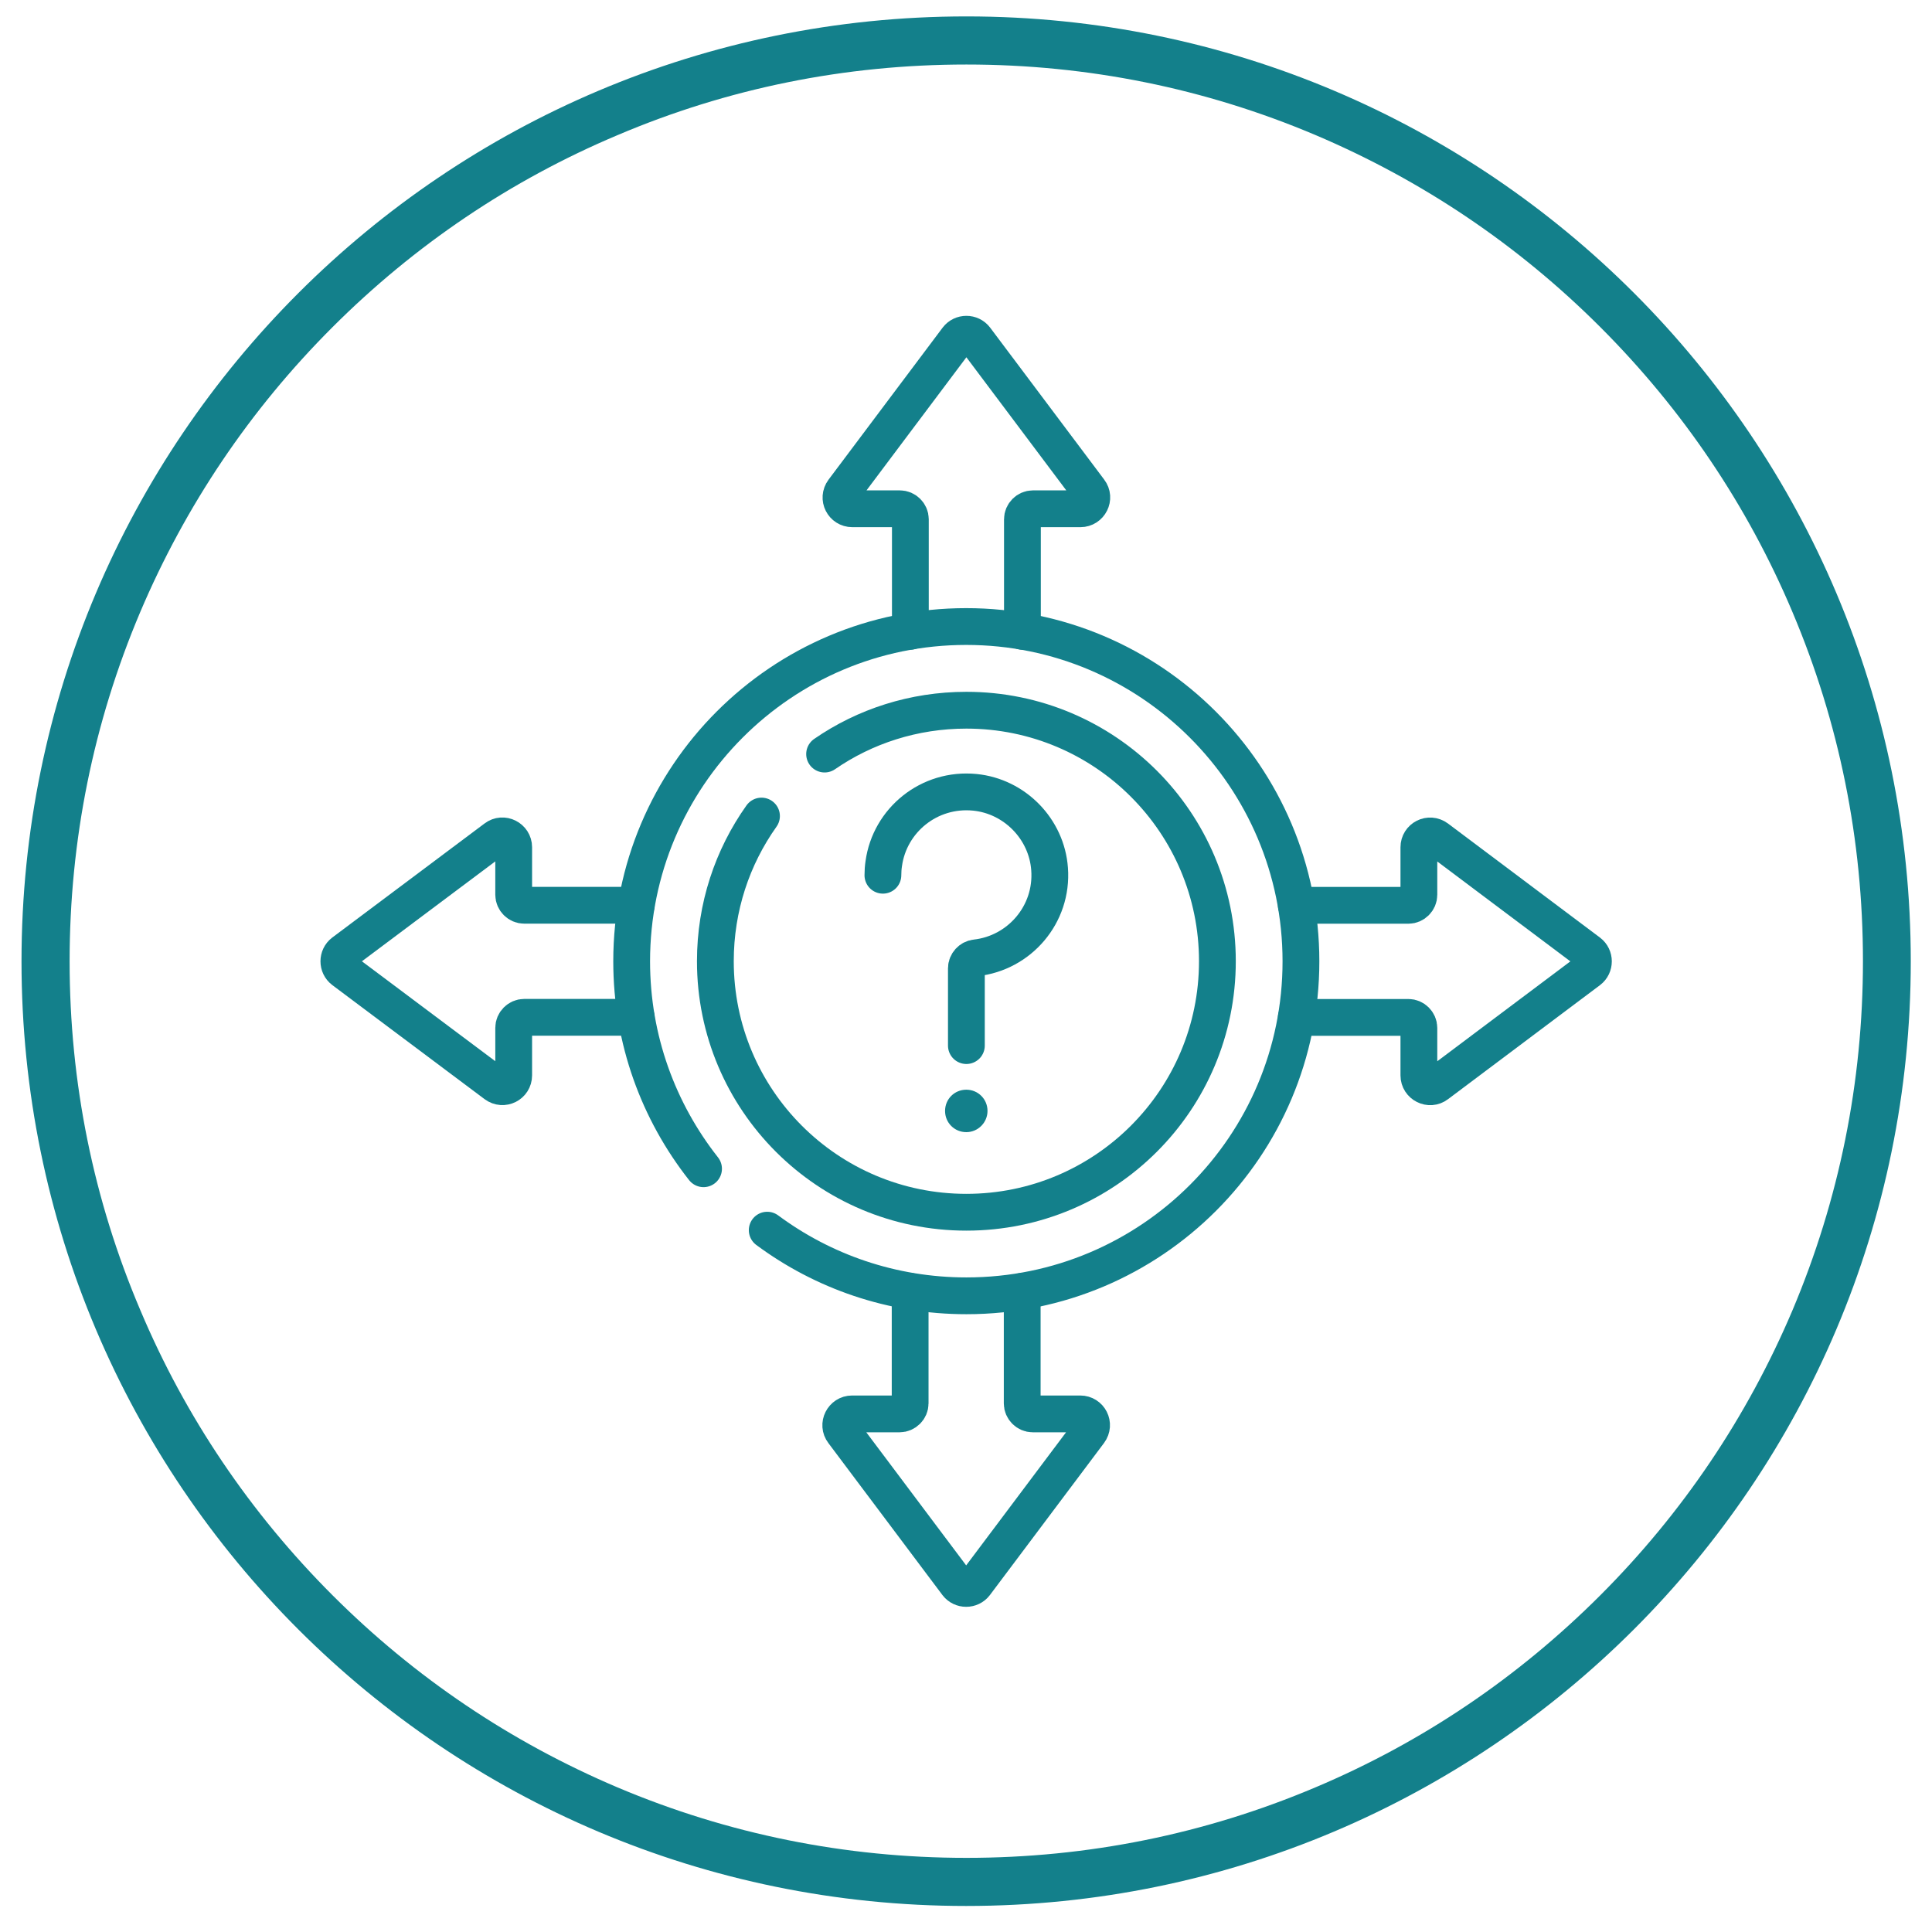
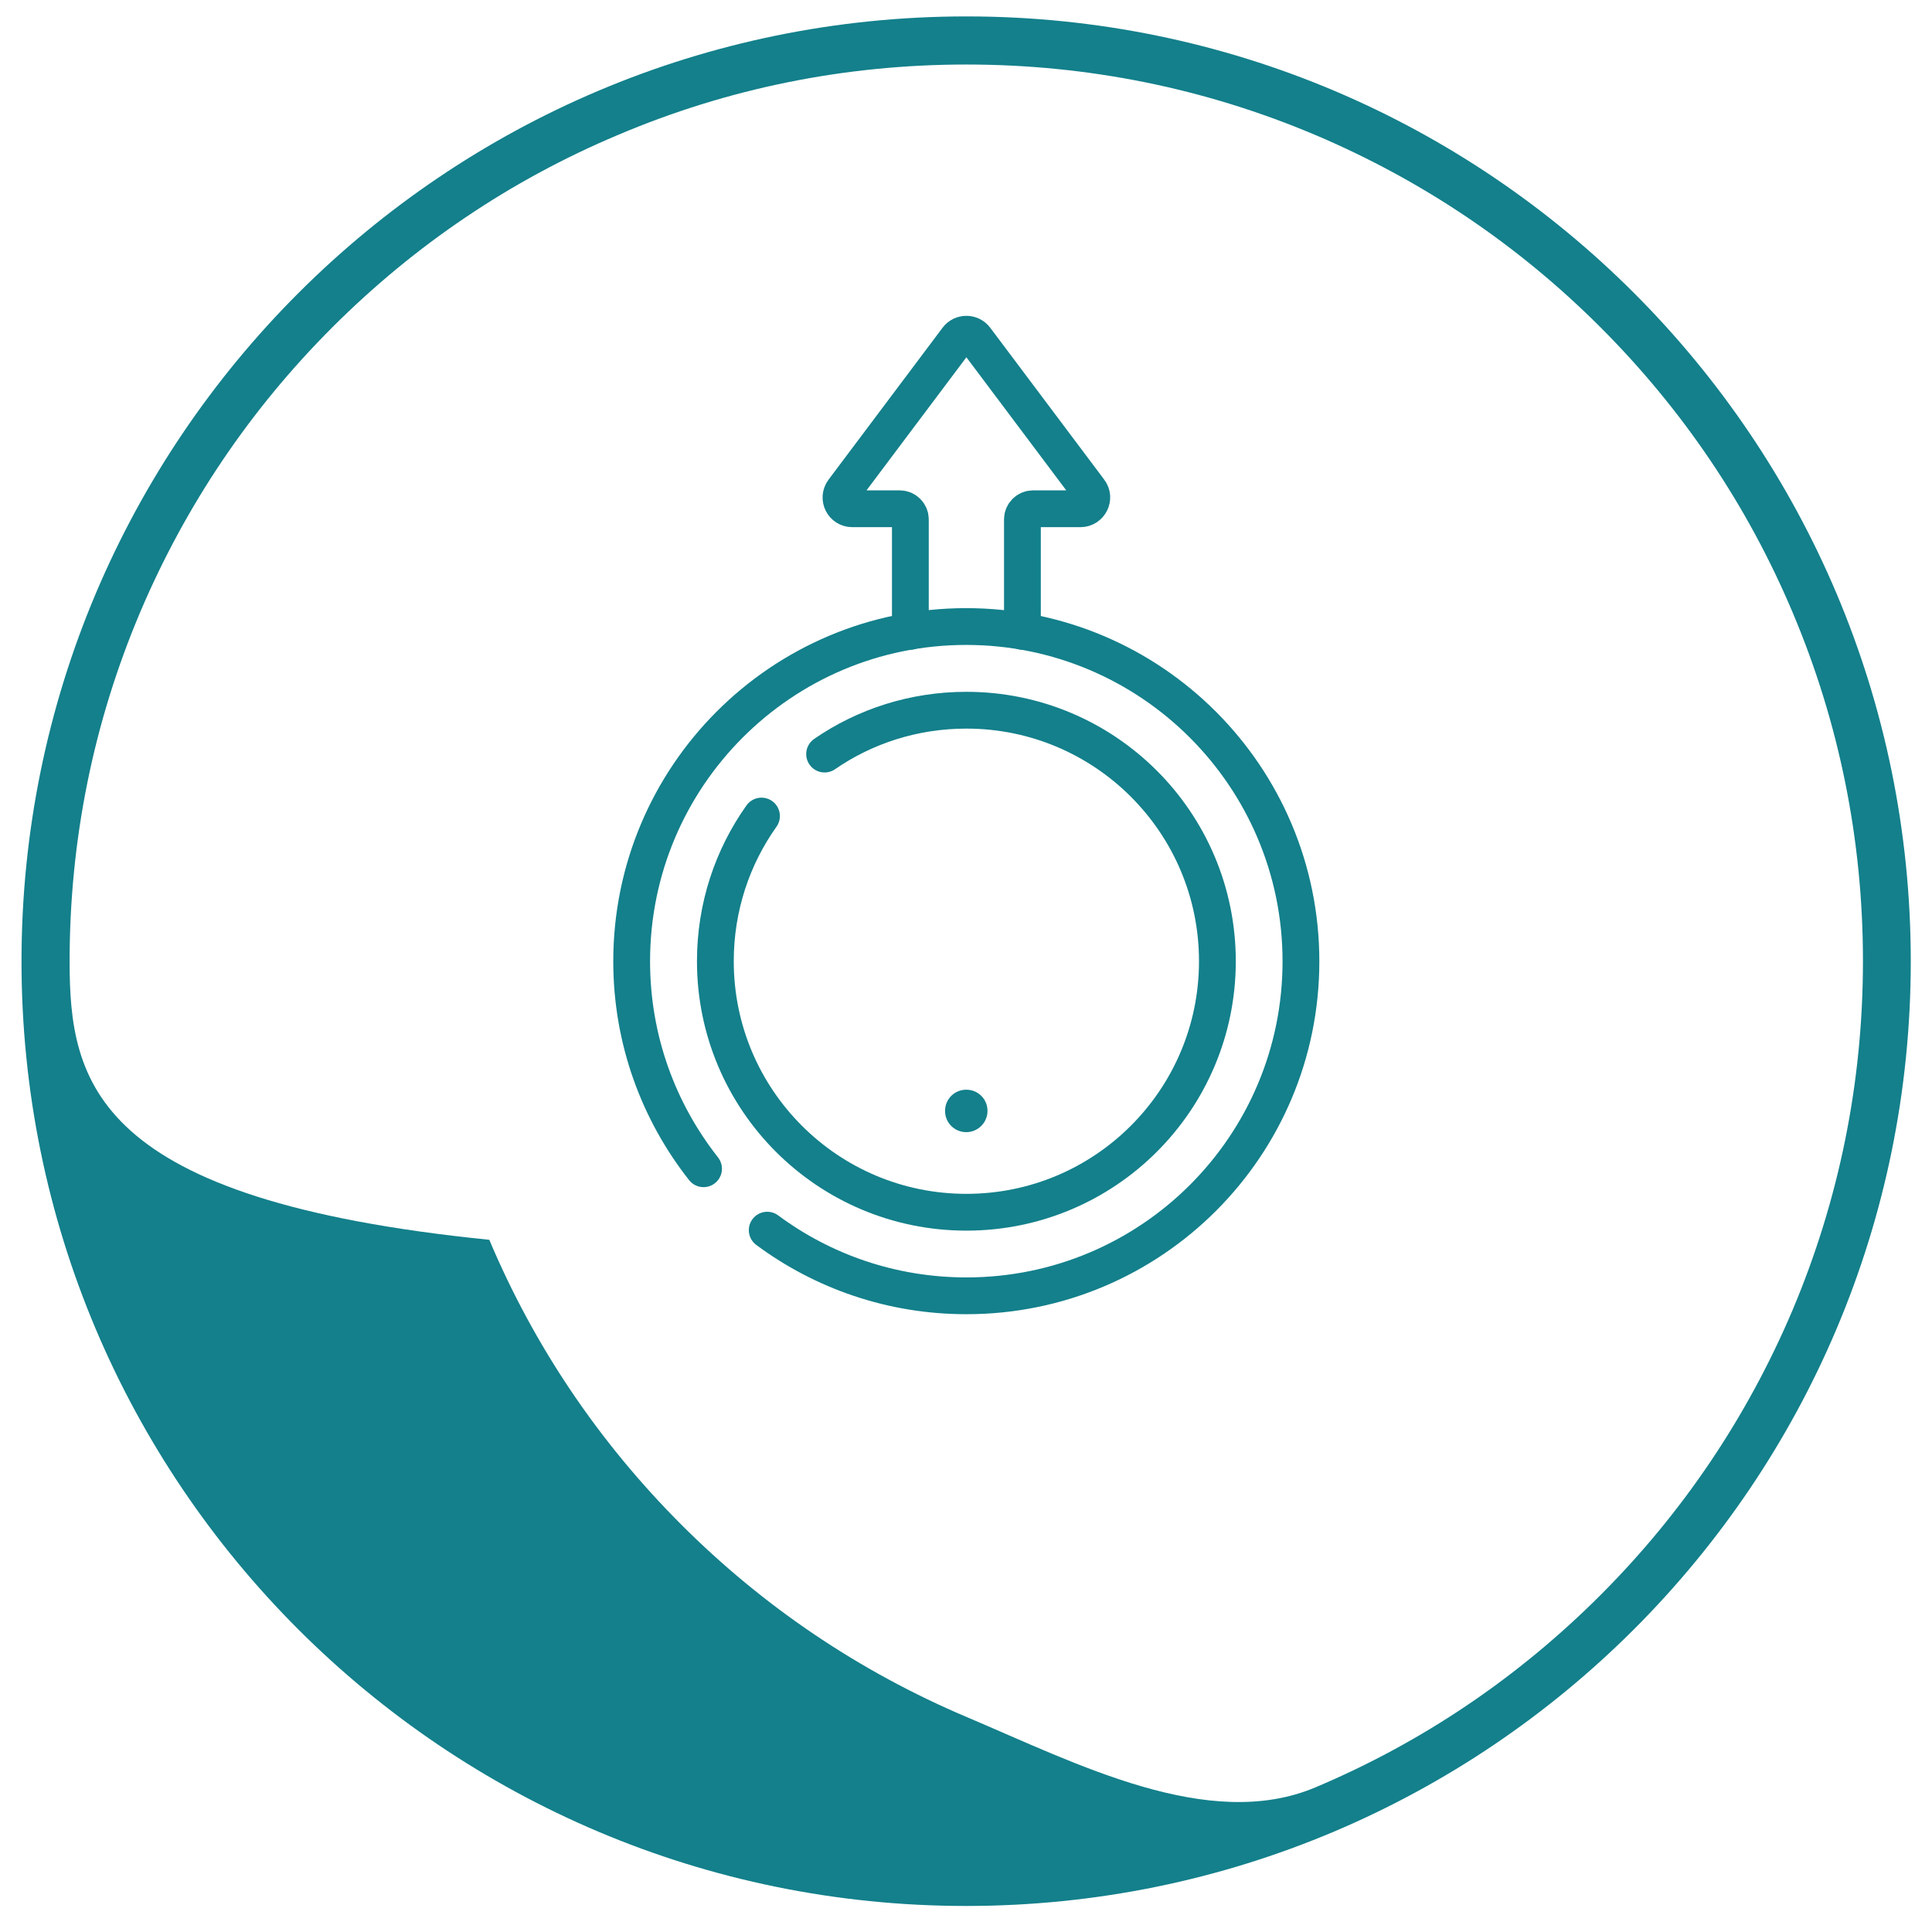
<svg xmlns="http://www.w3.org/2000/svg" version="1.1" id="svg9" x="0px" y="0px" viewBox="0 0 682.7 682.7" style="enable-background:new 0 0 682.7 682.7;" xml:space="preserve">
  <style type="text/css">
	.st0{fill:#13808B;}
	.st1{fill:#13808B;stroke:#13808B;stroke-miterlimit:10;}
	.st2{fill:none;stroke:#13808B;stroke-width:13;stroke-linecap:round;stroke-linejoin:round;stroke-miterlimit:13.333;}
</style>
  <g>
-     <path class="st0" d="M341.5,22.8c42.8,0,84.3,8.4,123.3,24.9c37.7,16,71.6,38.8,100.7,67.9c29.1,29.1,52,63,67.9,100.7   c16.5,39,24.9,80.5,24.9,123.3s-8.4,84.3-24.9,123.4c-16,37.7-38.8,71.6-67.9,100.7c-29.1,29.1-63,52-100.7,67.9   c-39,16.5-80.5,24.9-123.3,24.9s-84.3-8.4-123.3-24.9c-37.7-16-71.6-38.8-100.7-67.9c-29.1-29.1-52-63-67.9-100.7   C33,424,24.6,382.5,24.6,339.7s8.4-84.3,24.9-123.3c16-37.7,38.8-71.6,67.9-100.7s63-52,100.7-67.9   C257.1,31.2,298.6,22.8,341.5,22.8 M341.5,5.8C157.1,5.8,7.6,155.3,7.6,339.7s149.5,333.8,333.8,333.8S675.2,524,675.2,339.7   S525.9,5.8,341.5,5.8L341.5,5.8z" />
+     <path class="st0" d="M341.5,22.8c42.8,0,84.3,8.4,123.3,24.9c37.7,16,71.6,38.8,100.7,67.9c29.1,29.1,52,63,67.9,100.7   c16.5,39,24.9,80.5,24.9,123.3s-8.4,84.3-24.9,123.4c-16,37.7-38.8,71.6-67.9,100.7c-29.1,29.1-63,52-100.7,67.9   s-84.3-8.4-123.3-24.9c-37.7-16-71.6-38.8-100.7-67.9c-29.1-29.1-52-63-67.9-100.7   C33,424,24.6,382.5,24.6,339.7s8.4-84.3,24.9-123.3c16-37.7,38.8-71.6,67.9-100.7s63-52,100.7-67.9   C257.1,31.2,298.6,22.8,341.5,22.8 M341.5,5.8C157.1,5.8,7.6,155.3,7.6,339.7s149.5,333.8,333.8,333.8S675.2,524,675.2,339.7   S525.9,5.8,341.5,5.8L341.5,5.8z" />
  </g>
  <g id="g5482">
    <g id="g5488" transform="translate(263.851,196.761)">
      <path id="path5490" class="st1" d="M84.6,195.8c0-3.9-3.1-7-7-7c-3.9,0-7,3.1-7,7c0,3.9,3.1,7,7,7    C81.5,202.8,84.6,199.6,84.6,195.8" />
    </g>
    <g id="g5492" transform="translate(222.986,290.077)">
-       <path id="path5494" class="st2" d="M89,19.2c0-1.4,0.1-2.8,0.3-4.1c2.1-15.3,16-26.8,32.2-25.2c14.1,1.4,25.4,13,26.4,27.1    c1.2,16.1-10.7,29.7-26.1,31.4c-1.8,0.2-3.3,1.8-3.3,3.7v27.3" />
-     </g>
+       </g>
    <g id="g5496" transform="translate(278.188,386.682)">
      <path id="path5498" class="st2" d="M83.1-163.6v-39.6c0-2,1.7-3.7,3.7-3.7h16.8c3.3,0,5.2-3.8,3.2-6.4l-40.3-53.7    c-1.6-2.1-4.8-2.1-6.4,0l-40.3,53.7c-2,2.7-0.1,6.4,3.2,6.4h16.8c2,0,3.7,1.7,3.7,3.7v39.6" />
    </g>
    <g id="g5500" transform="translate(233.811,125.319)">
-       <path id="path5502" class="st2" d="M87.8,331v39.6c0,2-1.7,3.7-3.7,3.7H67.3c-3.3,0-5.2,3.8-3.2,6.4l40.3,53.7    c1.6,2.1,4.8,2.1,6.4,0l40.3-53.7c2-2.7,0.1-6.4-3.2-6.4h-16.8c-2,0-3.7-1.7-3.7-3.7V331" />
-     </g>
+       </g>
    <g id="g5504" transform="translate(174.884,313.464)">
      <path id="path5506" class="st2" d="M94.2-25.1C83.9-10.6,77.9,7.1,77.9,26.2c0,49,39.7,88.7,88.7,88.7c49,0,88.7-39.7,88.7-88.7    c0-49-39.7-88.7-88.7-88.7c-18.6,0-35.9,5.7-50.1,15.5" />
    </g>
    <g id="g5508" transform="translate(177.108,149.494)">
      <path id="path5510" class="st2" d="M94,285.2c19.7,14.6,44,23.2,70.4,23.2c65.3,0,118.2-52.9,118.2-118.2S229.6,71.9,164.3,71.9    C99,71.9,46.1,124.9,46.1,190.2c0,27.7,9.5,53.1,25.4,73.3" />
    </g>
    <g id="g5512" transform="translate(386.681,233.811)">
-       <path id="path5514" class="st2" d="M71.4,125.7H111c2,0,3.7,1.7,3.7,3.7v16.8c0,3.3,3.8,5.2,6.4,3.2l53.7-40.3    c2.1-1.6,2.1-4.8,0-6.4l-53.7-40.3c-2.7-2-6.4-0.1-6.4,3.2v16.8c0,2-1.7,3.7-3.7,3.7H71.4" />
-     </g>
+       </g>
    <g id="g5516" transform="translate(125.319,278.188)">
-       <path id="path5518" class="st2" d="M99.5,41.7H59.9c-2,0-3.7-1.7-3.7-3.7V21.2c0-3.3-3.8-5.2-6.4-3.2L-4,58.3    c-2.1,1.6-2.1,4.8,0,6.4L49.8,105c2.7,2,6.4,0.1,6.4-3.2V85c0-2,1.7-3.7,3.7-3.7h39.6" />
-     </g>
+       </g>
  </g>
</svg>